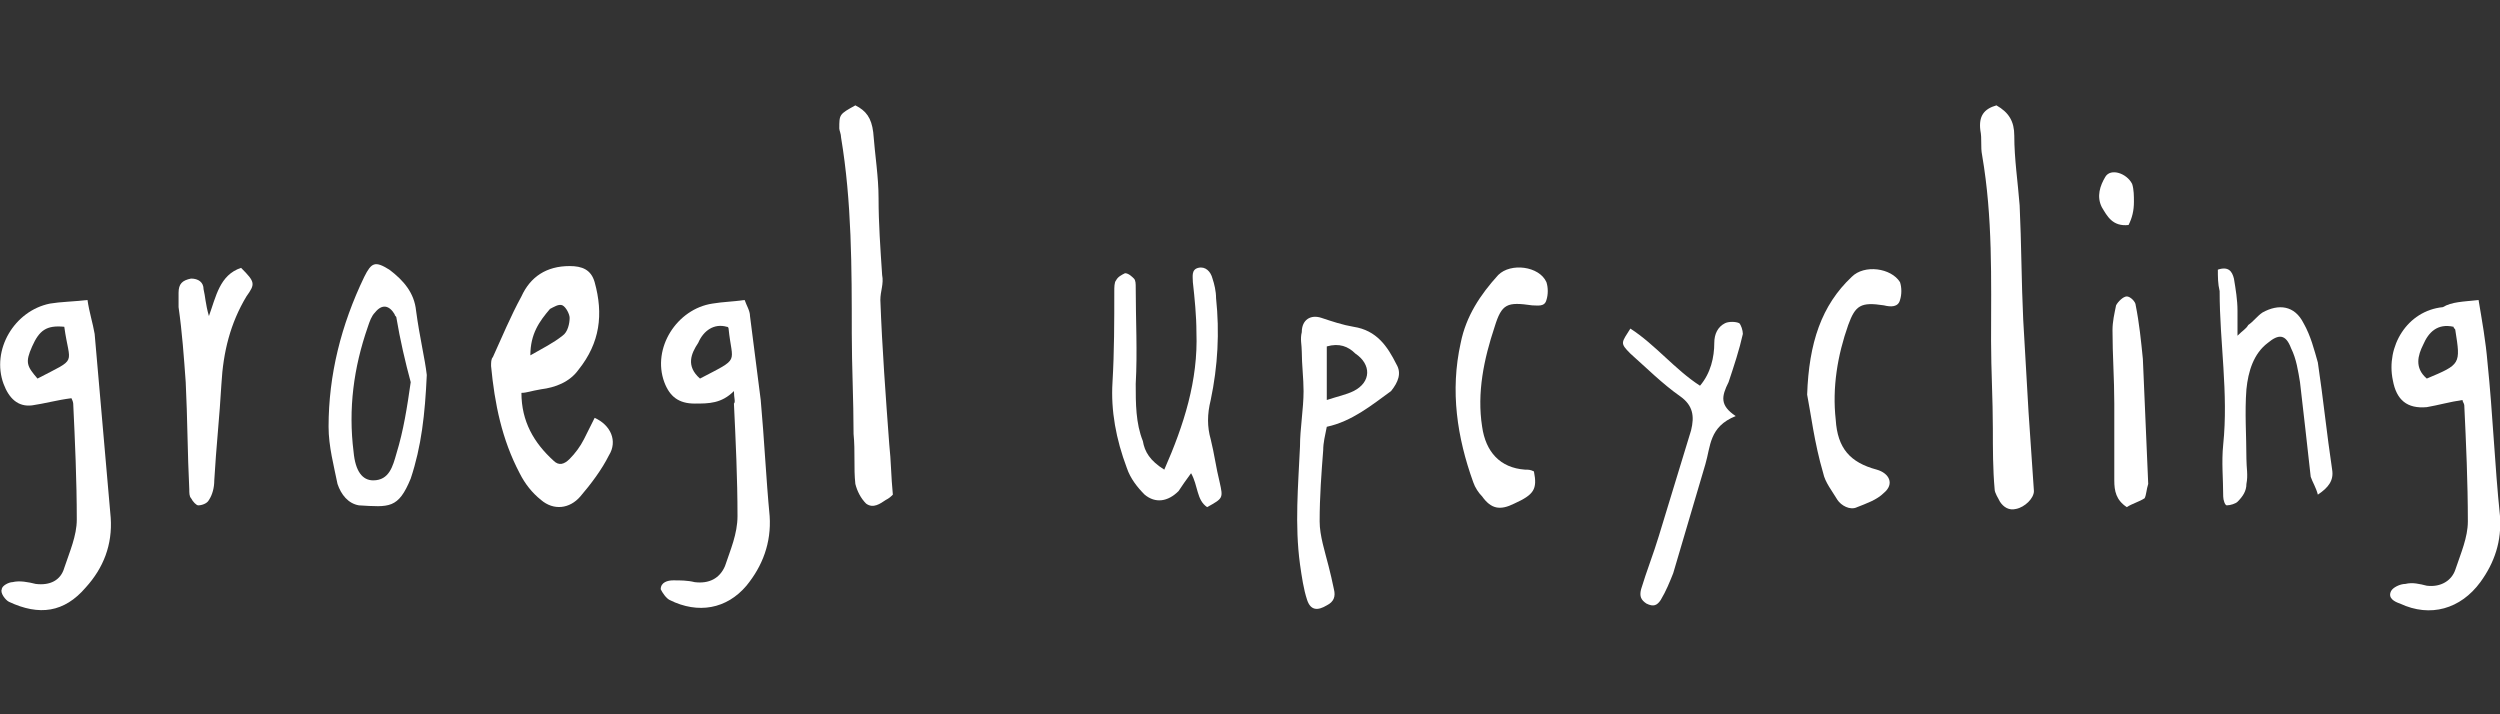
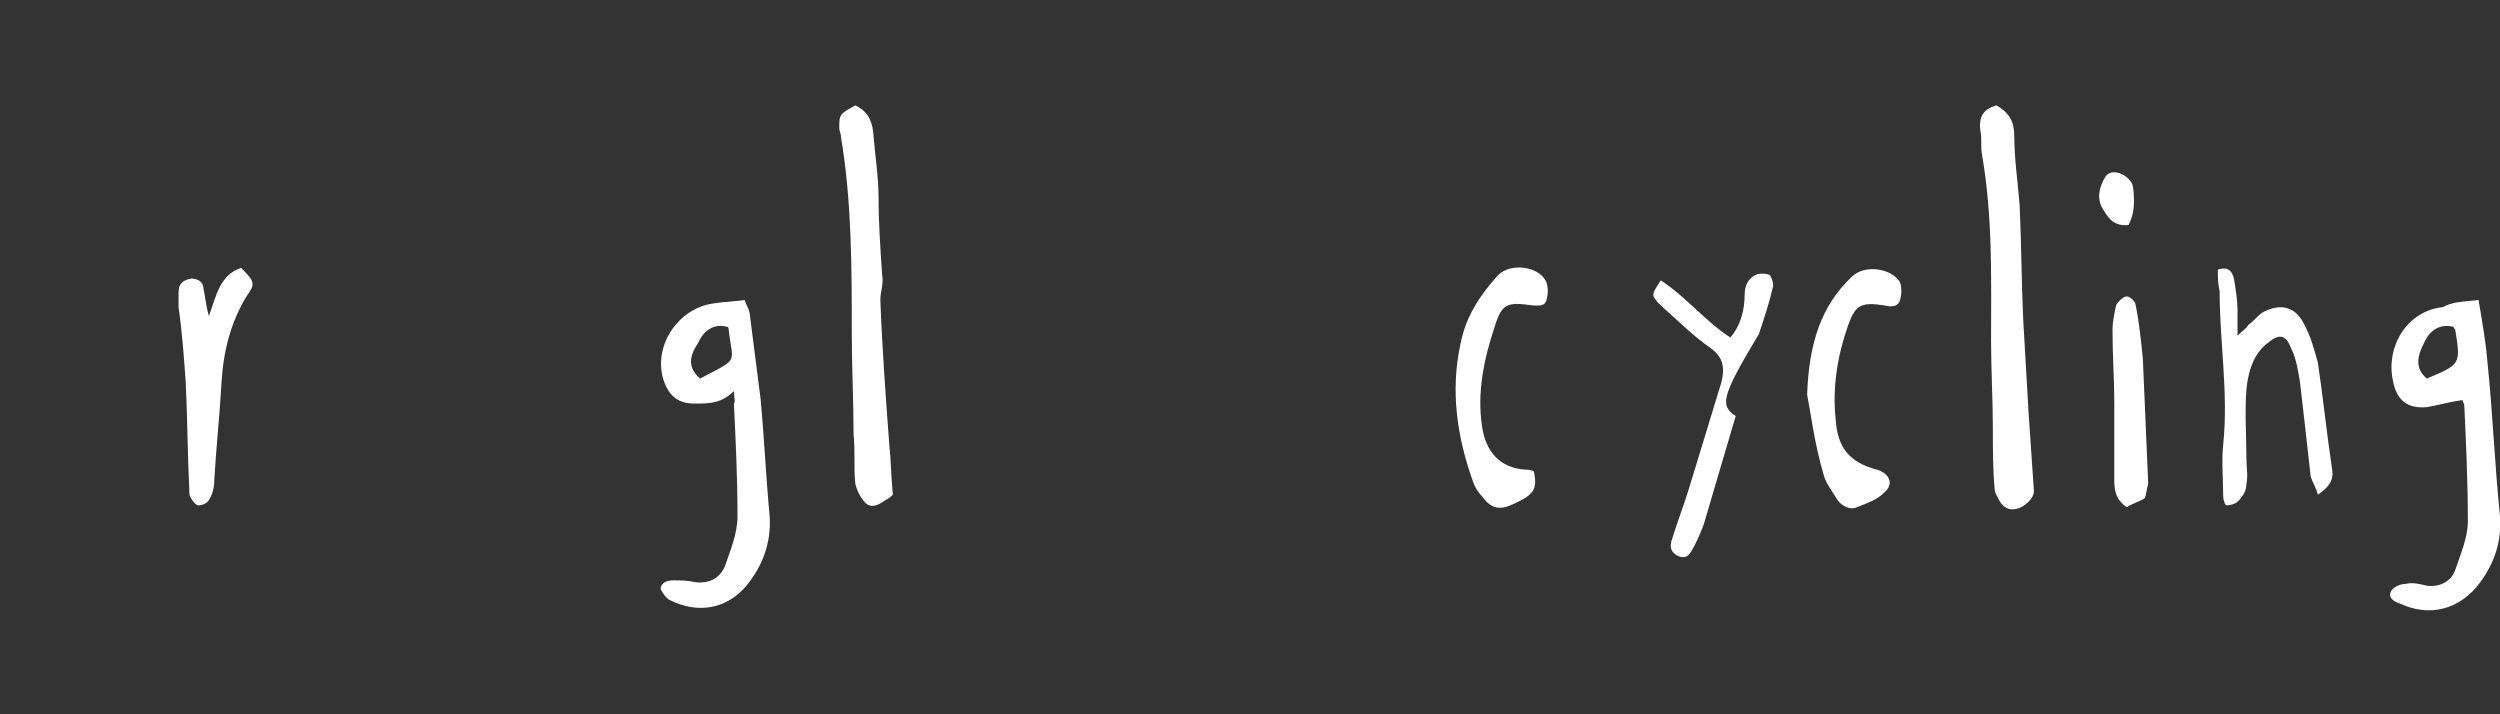
<svg xmlns="http://www.w3.org/2000/svg" version="1.1" id="Ebene_1" x="0px" y="0px" viewBox="0 0 140 40" style="enable-background:new 0 0 140 40;" xml:space="preserve">
  <rect x="0" y="0" width="140" height="40" fill="#333333" stroke="none" />
  <style type="text/css">
	.st0{fill:#FFFFFF;}
</style>
  <g>
-     <path class="st0" d="M29.2,22c0,1.6,0.7,2.8,1.8,3.8c0.3,0.3,0.6,0.2,0.9-0.1c0.3-0.3,0.6-0.7,0.8-1.1c0.2-0.4,0.4-0.8,0.6-1.2   c0.9,0.4,1.3,1.3,0.8,2.1c-0.4,0.8-1,1.6-1.6,2.3c-0.6,0.7-1.5,0.8-2.2,0.2c-0.5-0.4-0.9-0.9-1.2-1.5c-1-1.9-1.4-3.9-1.6-6   c0-0.2,0-0.4,0.1-0.5c0.5-1.1,1-2.3,1.6-3.4c0.5-1.1,1.4-1.7,2.7-1.7c0.7,0,1.2,0.2,1.4,0.9c0.5,1.8,0.3,3.4-0.9,4.9   c-0.5,0.7-1.3,1-2.1,1.1C29.7,21.9,29.5,22,29.2,22z M29.7,19.9c0.7-0.4,1.3-0.7,1.8-1.1c0.3-0.2,0.4-0.7,0.4-1   c0-0.2-0.2-0.6-0.4-0.7c-0.2-0.1-0.5,0.1-0.7,0.2C30.2,18,29.7,18.7,29.7,19.9z" />
    <path class="st0" d="M138.8,16.8c0.2,1.2,0.4,2.3,0.5,3.5c0.3,2.9,0.4,5.7,0.7,8.6c0.1,1.4-0.3,2.6-1.1,3.7c-1.1,1.5-2.8,2-4.5,1.2   c-0.3-0.1-0.7-0.3-0.5-0.7c0.1-0.2,0.5-0.4,0.8-0.4c0.4-0.1,0.8,0,1.2,0.1c0.8,0.1,1.4-0.3,1.6-0.9c0.3-0.9,0.7-1.8,0.7-2.7   c0-2.2-0.1-4.4-0.2-6.5c0-0.1-0.1-0.2-0.1-0.3c-0.7,0.1-1.4,0.3-2,0.4c-1.1,0.1-1.7-0.4-1.9-1.5c-0.4-1.9,0.8-3.9,2.8-4.1   C137.3,16.9,137.9,16.9,138.8,16.8z M135.9,21.2c1.9-0.8,1.9-0.8,1.6-2.7c0-0.1-0.1-0.1-0.1-0.2c-0.9-0.2-1.4,0.3-1.7,1   C135.4,19.9,135.2,20.6,135.9,21.2z" />
    <path class="st0" d="M41.1,21.9c-0.7,0.7-1.4,0.7-2.2,0.7c-0.9,0-1.4-0.4-1.7-1.2c-0.7-1.9,0.7-4.1,2.7-4.4   c0.6-0.1,1.1-0.1,1.8-0.2c0.1,0.3,0.3,0.6,0.3,0.9c0.2,1.6,0.4,3.1,0.6,4.7c0.2,2.2,0.3,4.4,0.5,6.5c0.1,1.5-0.4,2.8-1.3,3.9   c-1.1,1.3-2.7,1.6-4.3,0.8c-0.2-0.1-0.4-0.4-0.5-0.6c0-0.4,0.4-0.5,0.7-0.5c0.4,0,0.8,0,1.2,0.1c0.8,0.1,1.4-0.2,1.7-0.9   c0.3-0.9,0.7-1.8,0.7-2.8c0-2.1-0.1-4.2-0.2-6.3C41.2,22.5,41.1,22.3,41.1,21.9z M39.2,21.2c2.3-1.2,1.8-0.8,1.6-2.8   c0,0,0-0.1-0.1-0.1c-0.7-0.2-1.3,0.2-1.6,0.9C38.7,19.8,38.4,20.5,39.2,21.2z" />
-     <path class="st0" d="M4.9,16.8c0.1,0.7,0.3,1.3,0.4,1.9c0.3,3.4,0.6,6.9,0.9,10.3c0.1,1.5-0.4,2.8-1.4,3.9   c-1.2,1.4-2.6,1.6-4.3,0.8C0.3,33.6,0,33.2,0.1,33c0-0.2,0.4-0.4,0.6-0.4c0.4-0.1,0.9,0,1.3,0.1c0.8,0.1,1.4-0.2,1.6-0.9   c0.3-0.9,0.7-1.8,0.7-2.7c0-2.2-0.1-4.4-0.2-6.5c0-0.1-0.1-0.3-0.1-0.3c-0.8,0.1-1.5,0.3-2.2,0.4c-0.8,0.1-1.3-0.4-1.6-1.2   c-0.7-1.9,0.6-4.1,2.6-4.5C3.4,16.9,4,16.9,4.9,16.8z M3.6,18.3c-1-0.1-1.4,0.2-1.8,1.1c-0.4,0.9-0.3,1.1,0.3,1.8   C4.4,20,3.9,20.5,3.6,18.3C3.7,18.4,3.6,18.3,3.6,18.3z" />
    <path class="st0" d="M50,27.7c-0.1,0.1-0.2,0.2-0.4,0.3c-0.3,0.2-0.7,0.5-1.1,0.2c-0.3-0.3-0.5-0.7-0.6-1.1c-0.1-0.9,0-1.8-0.1-2.8   c0-1.9-0.1-3.8-0.1-5.6c0-3.7,0-7.4-0.6-11c0-0.2-0.1-0.4-0.1-0.5C47,6.4,47,6.4,47.9,5.9c0.6,0.3,0.9,0.7,1,1.5   c0.1,1.3,0.3,2.5,0.3,3.7c0,1.4,0.1,2.8,0.2,4.3c0.1,0.5-0.1,0.9-0.1,1.4c0.1,2.7,0.3,5.4,0.5,8.1C49.9,25.8,49.9,26.7,50,27.7z" />
    <path class="st0" d="M111.8,5.9c0.7,0.4,1,0.9,1,1.7c0,1.3,0.2,2.6,0.3,3.9c0.1,2.1,0.1,4.3,0.2,6.4c0.1,1.7,0.2,3.4,0.3,5.2   c0.1,1.5,0.2,2.9,0.3,4.4c0,0.4-0.5,0.9-1,1c-0.4,0.1-0.7-0.1-0.9-0.4c-0.1-0.2-0.3-0.5-0.3-0.7c-0.1-1.1-0.1-2.3-0.1-3.4   c0-1.6-0.1-3.3-0.1-4.9c0-3.5,0.1-6.9-0.5-10.4c-0.1-0.5,0-0.9-0.1-1.4C110.8,6.5,111.1,6.1,111.8,5.9z" />
-     <path class="st0" d="M65.2,26.3c1.1-2.5,1.9-5,1.8-7.7c0-0.9-0.1-1.9-0.2-2.8c0-0.3-0.1-0.7,0.3-0.8c0.4-0.1,0.7,0.2,0.8,0.6   c0.1,0.3,0.2,0.7,0.2,1.1c0.2,1.9,0.1,3.8-0.3,5.7c-0.2,0.8-0.2,1.5,0,2.2c0.2,0.8,0.3,1.6,0.5,2.4c0.2,0.9,0.2,0.9-0.7,1.4   c-0.6-0.4-0.5-1.2-0.9-1.9c-0.3,0.4-0.5,0.7-0.7,1c-0.6,0.6-1.3,0.7-1.9,0.2c-0.4-0.4-0.8-0.9-1-1.5c-0.6-1.6-0.9-3.2-0.8-4.8   c0.1-1.7,0.1-3.4,0.1-5.1c0-0.2,0-0.5,0.1-0.6c0.1-0.2,0.3-0.3,0.5-0.4c0.2,0,0.4,0.2,0.5,0.3c0.1,0.1,0.1,0.3,0.1,0.5   c0,1.8,0.1,3.6,0,5.4c0,1.1,0,2.2,0.4,3.2C64.1,25.3,64.4,25.8,65.2,26.3z" />
-     <path class="st0" d="M74.3,23.9c-0.1,0.5-0.2,0.9-0.2,1.3c-0.1,1.3-0.2,2.6-0.2,4c0,0.8,0.3,1.7,0.5,2.5c0.1,0.4,0.2,0.8,0.3,1.3   c0.1,0.4,0,0.7-0.4,0.9c-0.5,0.3-0.9,0.3-1.1-0.3c-0.2-0.6-0.3-1.3-0.4-2c-0.3-2.2-0.1-4.4,0-6.6c0-1,0.2-2.1,0.2-3.1   c0-0.7-0.1-1.5-0.1-2.2c0-0.4-0.1-0.7,0-1.1c0-0.7,0.5-1,1.1-0.8c0.6,0.2,1.2,0.4,1.8,0.5c1.3,0.2,1.9,1.1,2.4,2.1   c0.3,0.5,0.1,1-0.3,1.5C76.8,22.7,75.7,23.6,74.3,23.9z M74.3,19.4c0,1,0,1.9,0,3c0.6-0.2,1.1-0.3,1.5-0.5c1-0.5,1-1.5,0.1-2.1   C75.5,19.4,75,19.2,74.3,19.4z" />
-     <path class="st0" d="M23.9,21c-0.1,2.2-0.3,4-0.9,5.8c-0.7,1.7-1.2,1.6-2.9,1.5c-0.6-0.1-1-0.6-1.2-1.2c-0.2-1-0.5-2.1-0.5-3.2   c0-2.9,0.7-5.7,2-8.4c0.4-0.8,0.6-0.9,1.4-0.4c0.8,0.6,1.4,1.3,1.5,2.3C23.5,18.9,23.8,20.1,23.9,21z M23,21.4   c-0.3-1.1-0.6-2.4-0.8-3.6c0-0.1-0.1-0.1-0.1-0.2c-0.3-0.5-0.7-0.6-1.1-0.1c-0.2,0.2-0.3,0.5-0.4,0.8c-0.8,2.3-1.1,4.6-0.8,7   c0.1,1.1,0.5,1.6,1.1,1.6c0.9,0,1.1-0.8,1.3-1.5C22.6,24.1,22.8,22.8,23,21.4z" />
    <path class="st0" d="M124.2,15.1c0.6-0.2,0.8,0.1,0.9,0.5c0.1,0.6,0.2,1.2,0.2,1.8c0,0.4,0,0.8,0,1.4c0.3-0.3,0.5-0.4,0.6-0.6   c0.3-0.2,0.5-0.5,0.8-0.7c0.9-0.5,1.8-0.4,2.3,0.6c0.4,0.7,0.6,1.5,0.8,2.2c0.3,2,0.5,4,0.8,6c0.1,0.6-0.2,1-0.8,1.4   c-0.1-0.4-0.3-0.7-0.4-1c-0.2-1.8-0.4-3.6-0.6-5.3c-0.1-0.6-0.2-1.3-0.5-1.9c-0.3-0.8-0.7-0.8-1.3-0.3c-0.8,0.6-1.1,1.6-1.2,2.6   c-0.1,1.3,0,2.6,0,3.9c0,0.5,0.1,0.9,0,1.4c0,0.4-0.2,0.7-0.5,1c-0.1,0.1-0.4,0.2-0.6,0.2c-0.1,0-0.2-0.3-0.2-0.5   c0-1-0.1-1.9,0-2.9c0.3-2.9-0.2-5.7-0.2-8.6C124.2,15.9,124.2,15.5,124.2,15.1z" />
-     <path class="st0" d="M97.2,23.3c-1.5,0.6-1.4,1.7-1.7,2.7c-0.6,2-1.2,4.1-1.8,6.1c-0.2,0.5-0.4,1-0.7,1.5c-0.2,0.3-0.4,0.4-0.8,0.2   c-0.3-0.2-0.4-0.4-0.3-0.8c0.3-1,0.7-2,1-3c0.6-2,1.2-3.9,1.8-5.9c0.2-0.8,0.1-1.4-0.6-1.9c-1-0.7-1.9-1.6-2.8-2.4   c-0.6-0.6-0.5-0.6,0-1.4c1.4,0.9,2.5,2.3,3.9,3.2c0.6-0.7,0.8-1.6,0.8-2.4c0-0.5,0.2-0.9,0.6-1.1c0.2-0.1,0.6-0.1,0.8,0   c0.1,0.1,0.2,0.4,0.2,0.6c-0.2,0.9-0.5,1.8-0.8,2.7C96.4,22.2,96.3,22.7,97.2,23.3z" />
+     <path class="st0" d="M97.2,23.3c-0.6,2-1.2,4.1-1.8,6.1c-0.2,0.5-0.4,1-0.7,1.5c-0.2,0.3-0.4,0.4-0.8,0.2   c-0.3-0.2-0.4-0.4-0.3-0.8c0.3-1,0.7-2,1-3c0.6-2,1.2-3.9,1.8-5.9c0.2-0.8,0.1-1.4-0.6-1.9c-1-0.7-1.9-1.6-2.8-2.4   c-0.6-0.6-0.5-0.6,0-1.4c1.4,0.9,2.5,2.3,3.9,3.2c0.6-0.7,0.8-1.6,0.8-2.4c0-0.5,0.2-0.9,0.6-1.1c0.2-0.1,0.6-0.1,0.8,0   c0.1,0.1,0.2,0.4,0.2,0.6c-0.2,0.9-0.5,1.8-0.8,2.7C96.4,22.2,96.3,22.7,97.2,23.3z" />
    <path class="st0" d="M13.5,15c0.8,0.8,0.8,0.9,0.3,1.6c-0.9,1.5-1.3,3.1-1.4,4.9c-0.1,1.8-0.3,3.6-0.4,5.4c0,0.4-0.1,0.8-0.3,1.1   c-0.1,0.2-0.4,0.3-0.6,0.3c-0.1,0-0.3-0.2-0.4-0.4c-0.1-0.1-0.1-0.3-0.1-0.5c-0.1-2-0.1-4-0.2-6c-0.1-1.4-0.2-2.8-0.4-4.2   c0-0.2,0-0.5,0-0.8c0-0.5,0.2-0.7,0.7-0.8c0.4,0,0.7,0.2,0.7,0.6c0.1,0.4,0.1,0.8,0.3,1.5C12.1,16.6,12.3,15.4,13.5,15z" />
    <path class="st0" d="M101.2,22.1c0.1-2.9,0.8-5,2.5-6.6c0.7-0.7,2.2-0.5,2.7,0.3c0.1,0.3,0.1,0.7,0,1c-0.1,0.4-0.5,0.4-0.9,0.3   c-1.3-0.2-1.6,0-2,1.1c-0.6,1.7-0.9,3.5-0.7,5.3c0.1,1.6,0.8,2.4,2.3,2.8c0.7,0.2,1,0.8,0.4,1.3c-0.4,0.4-1,0.6-1.5,0.8   c-0.4,0.2-0.9-0.1-1.1-0.4c-0.3-0.5-0.7-1-0.8-1.5C101.6,24.8,101.4,23.1,101.2,22.1z" />
    <path class="st0" d="M85.9,26.4c0.2,1,0,1.3-1.1,1.8c-0.8,0.4-1.3,0.3-1.8-0.4c-0.2-0.2-0.4-0.5-0.5-0.8c-0.9-2.5-1.3-5.1-0.7-7.8   c0.3-1.5,1.1-2.7,2.1-3.8c0.7-0.7,2.3-0.5,2.7,0.4c0.1,0.3,0.1,0.7,0,1c-0.1,0.4-0.5,0.3-0.8,0.3c-1.4-0.2-1.7-0.1-2.1,1.2   c-0.6,1.8-1,3.7-0.7,5.6c0.2,1.4,1,2.3,2.4,2.4C85.6,26.3,85.7,26.3,85.9,26.4z" />
    <path class="st0" d="M120.1,27.9c-0.3,0.2-0.7,0.3-1,0.5c-0.6-0.4-0.7-0.9-0.7-1.5c0-1.4,0-2.9,0-4.3c0-1.4-0.1-2.7-0.1-4.1   c0-0.5,0.1-0.9,0.2-1.4c0.1-0.2,0.4-0.5,0.6-0.5c0.2,0,0.5,0.3,0.5,0.5c0.2,1,0.3,2,0.4,3c0.1,2.3,0.2,4.6,0.3,7   C120.2,27.4,120.2,27.7,120.1,27.9z" />
    <path class="st0" d="M119.2,12.6c-0.9,0.1-1.2-0.5-1.5-1c-0.3-0.6-0.1-1.2,0.2-1.7c0.3-0.5,1.2-0.2,1.5,0.4c0.1,0.3,0.1,0.7,0.1,1   C119.5,11.8,119.4,12.2,119.2,12.6z" />
  </g>
</svg>